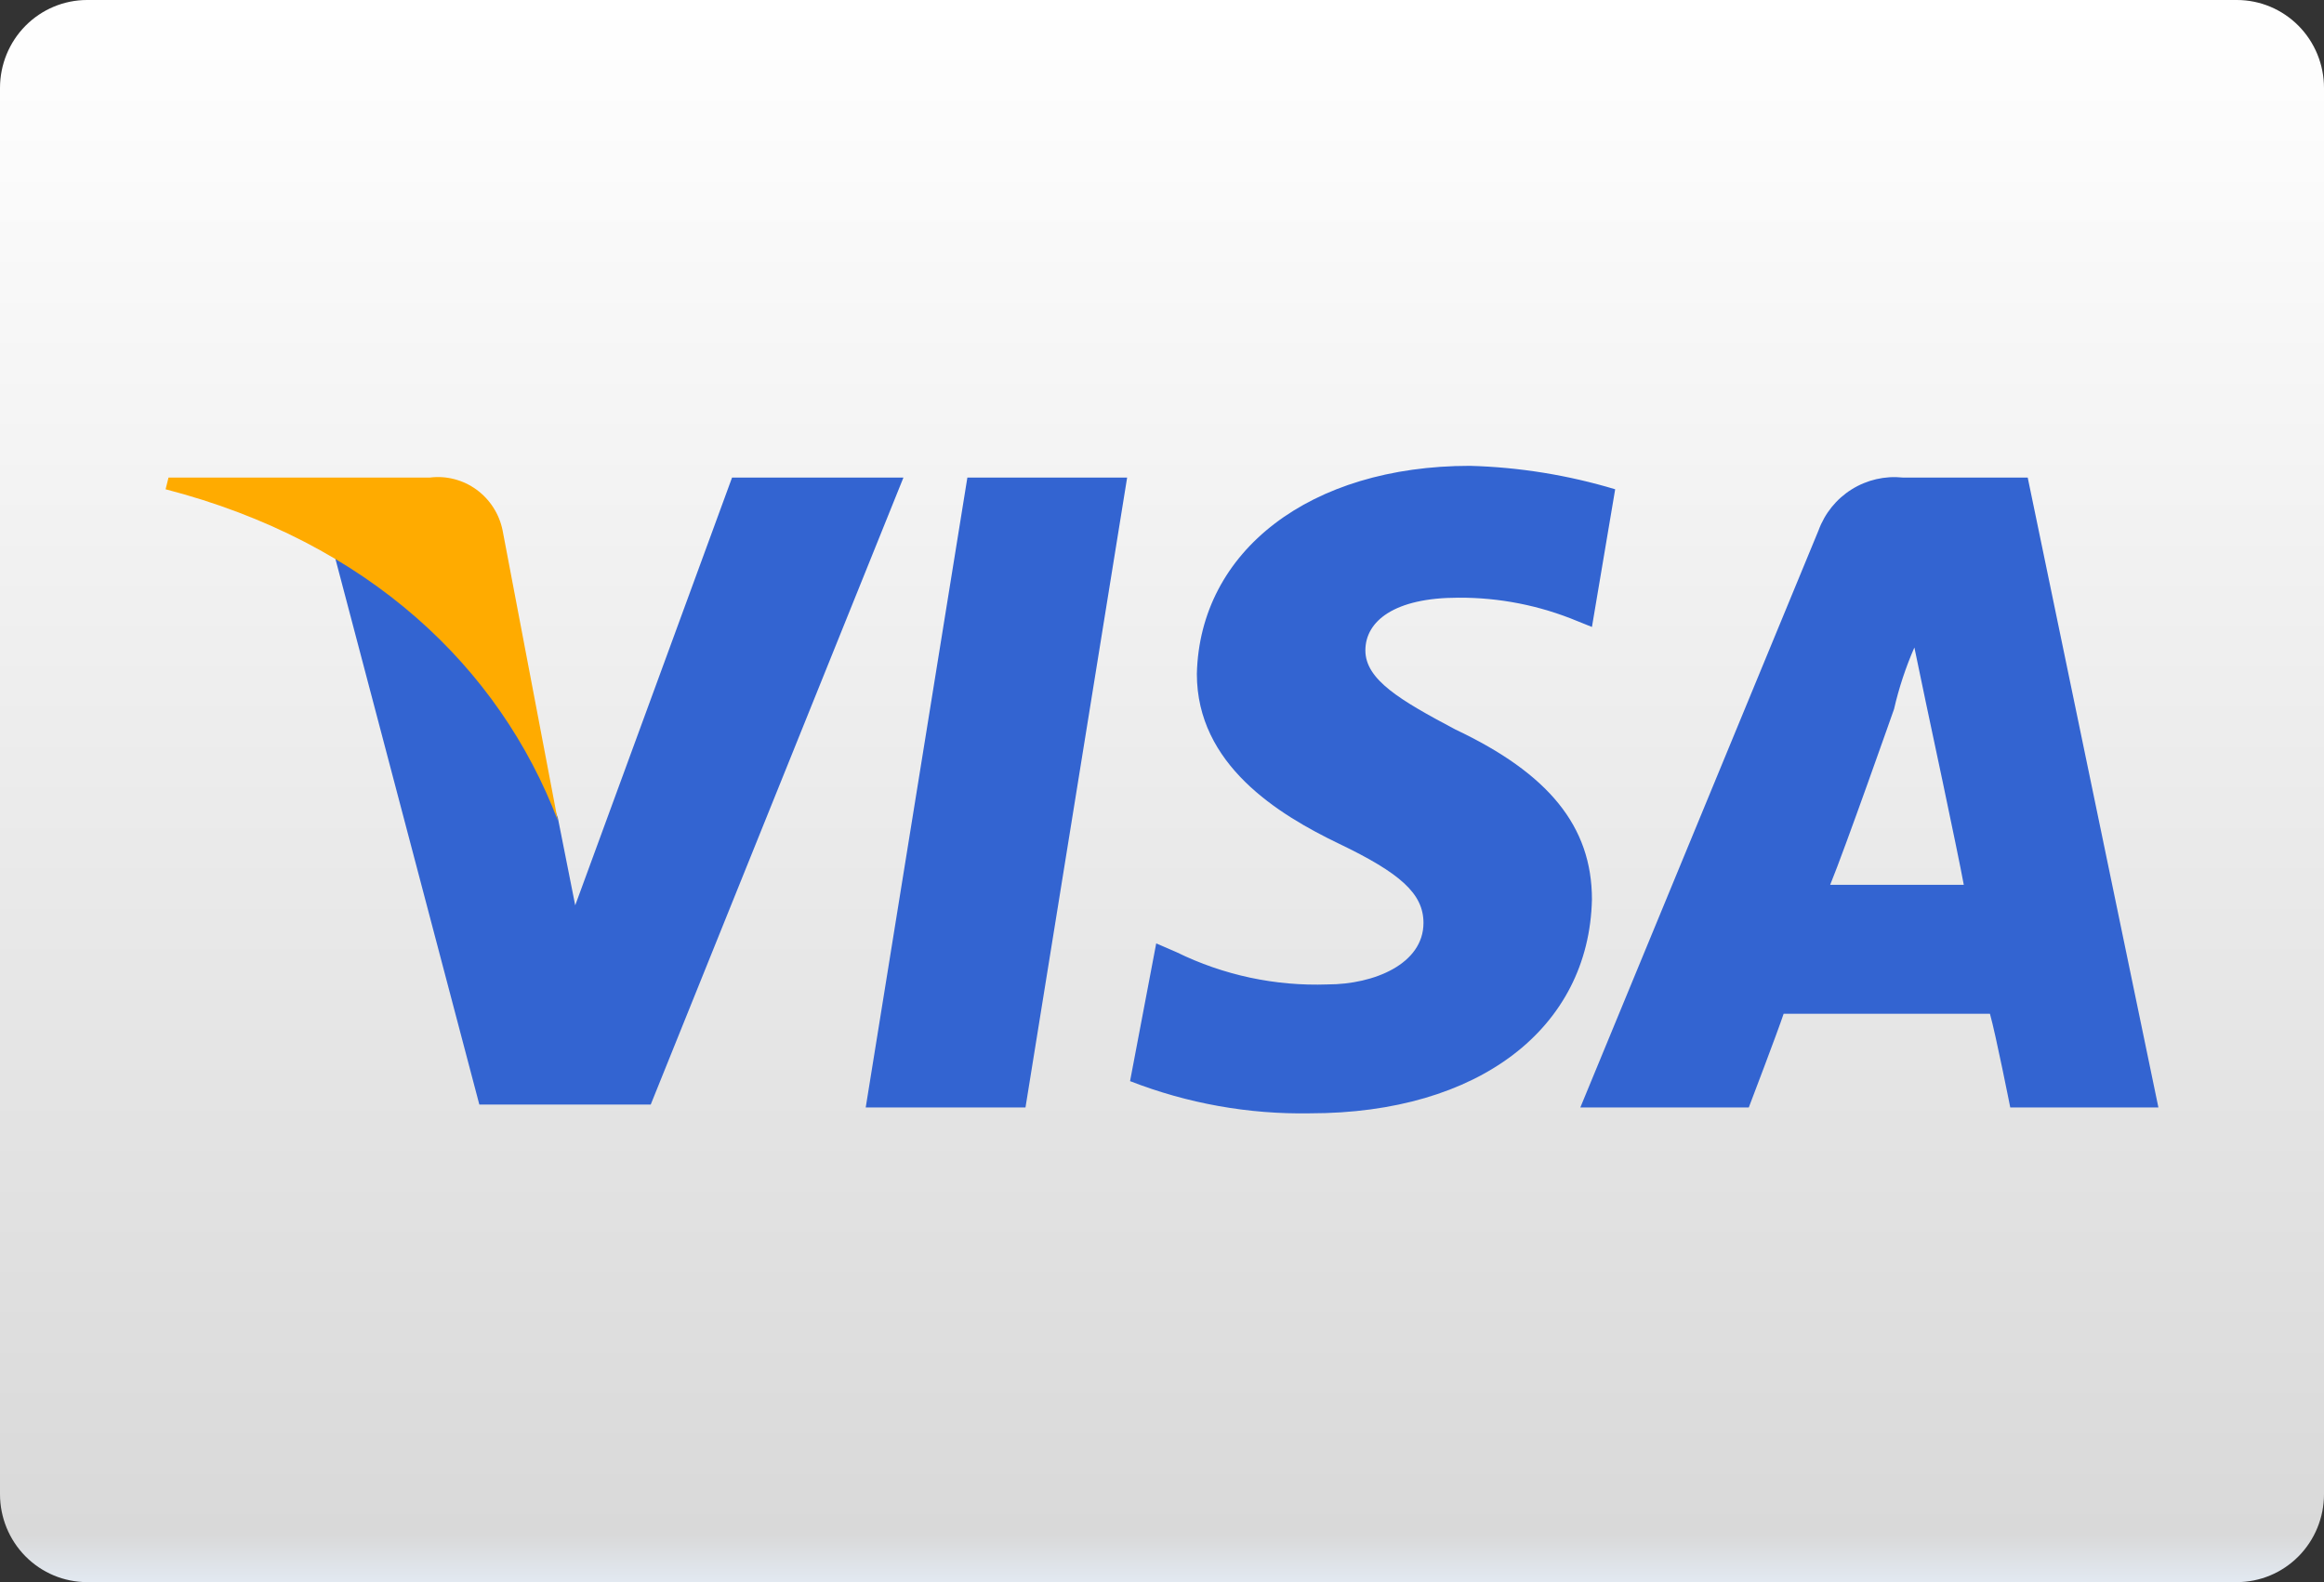
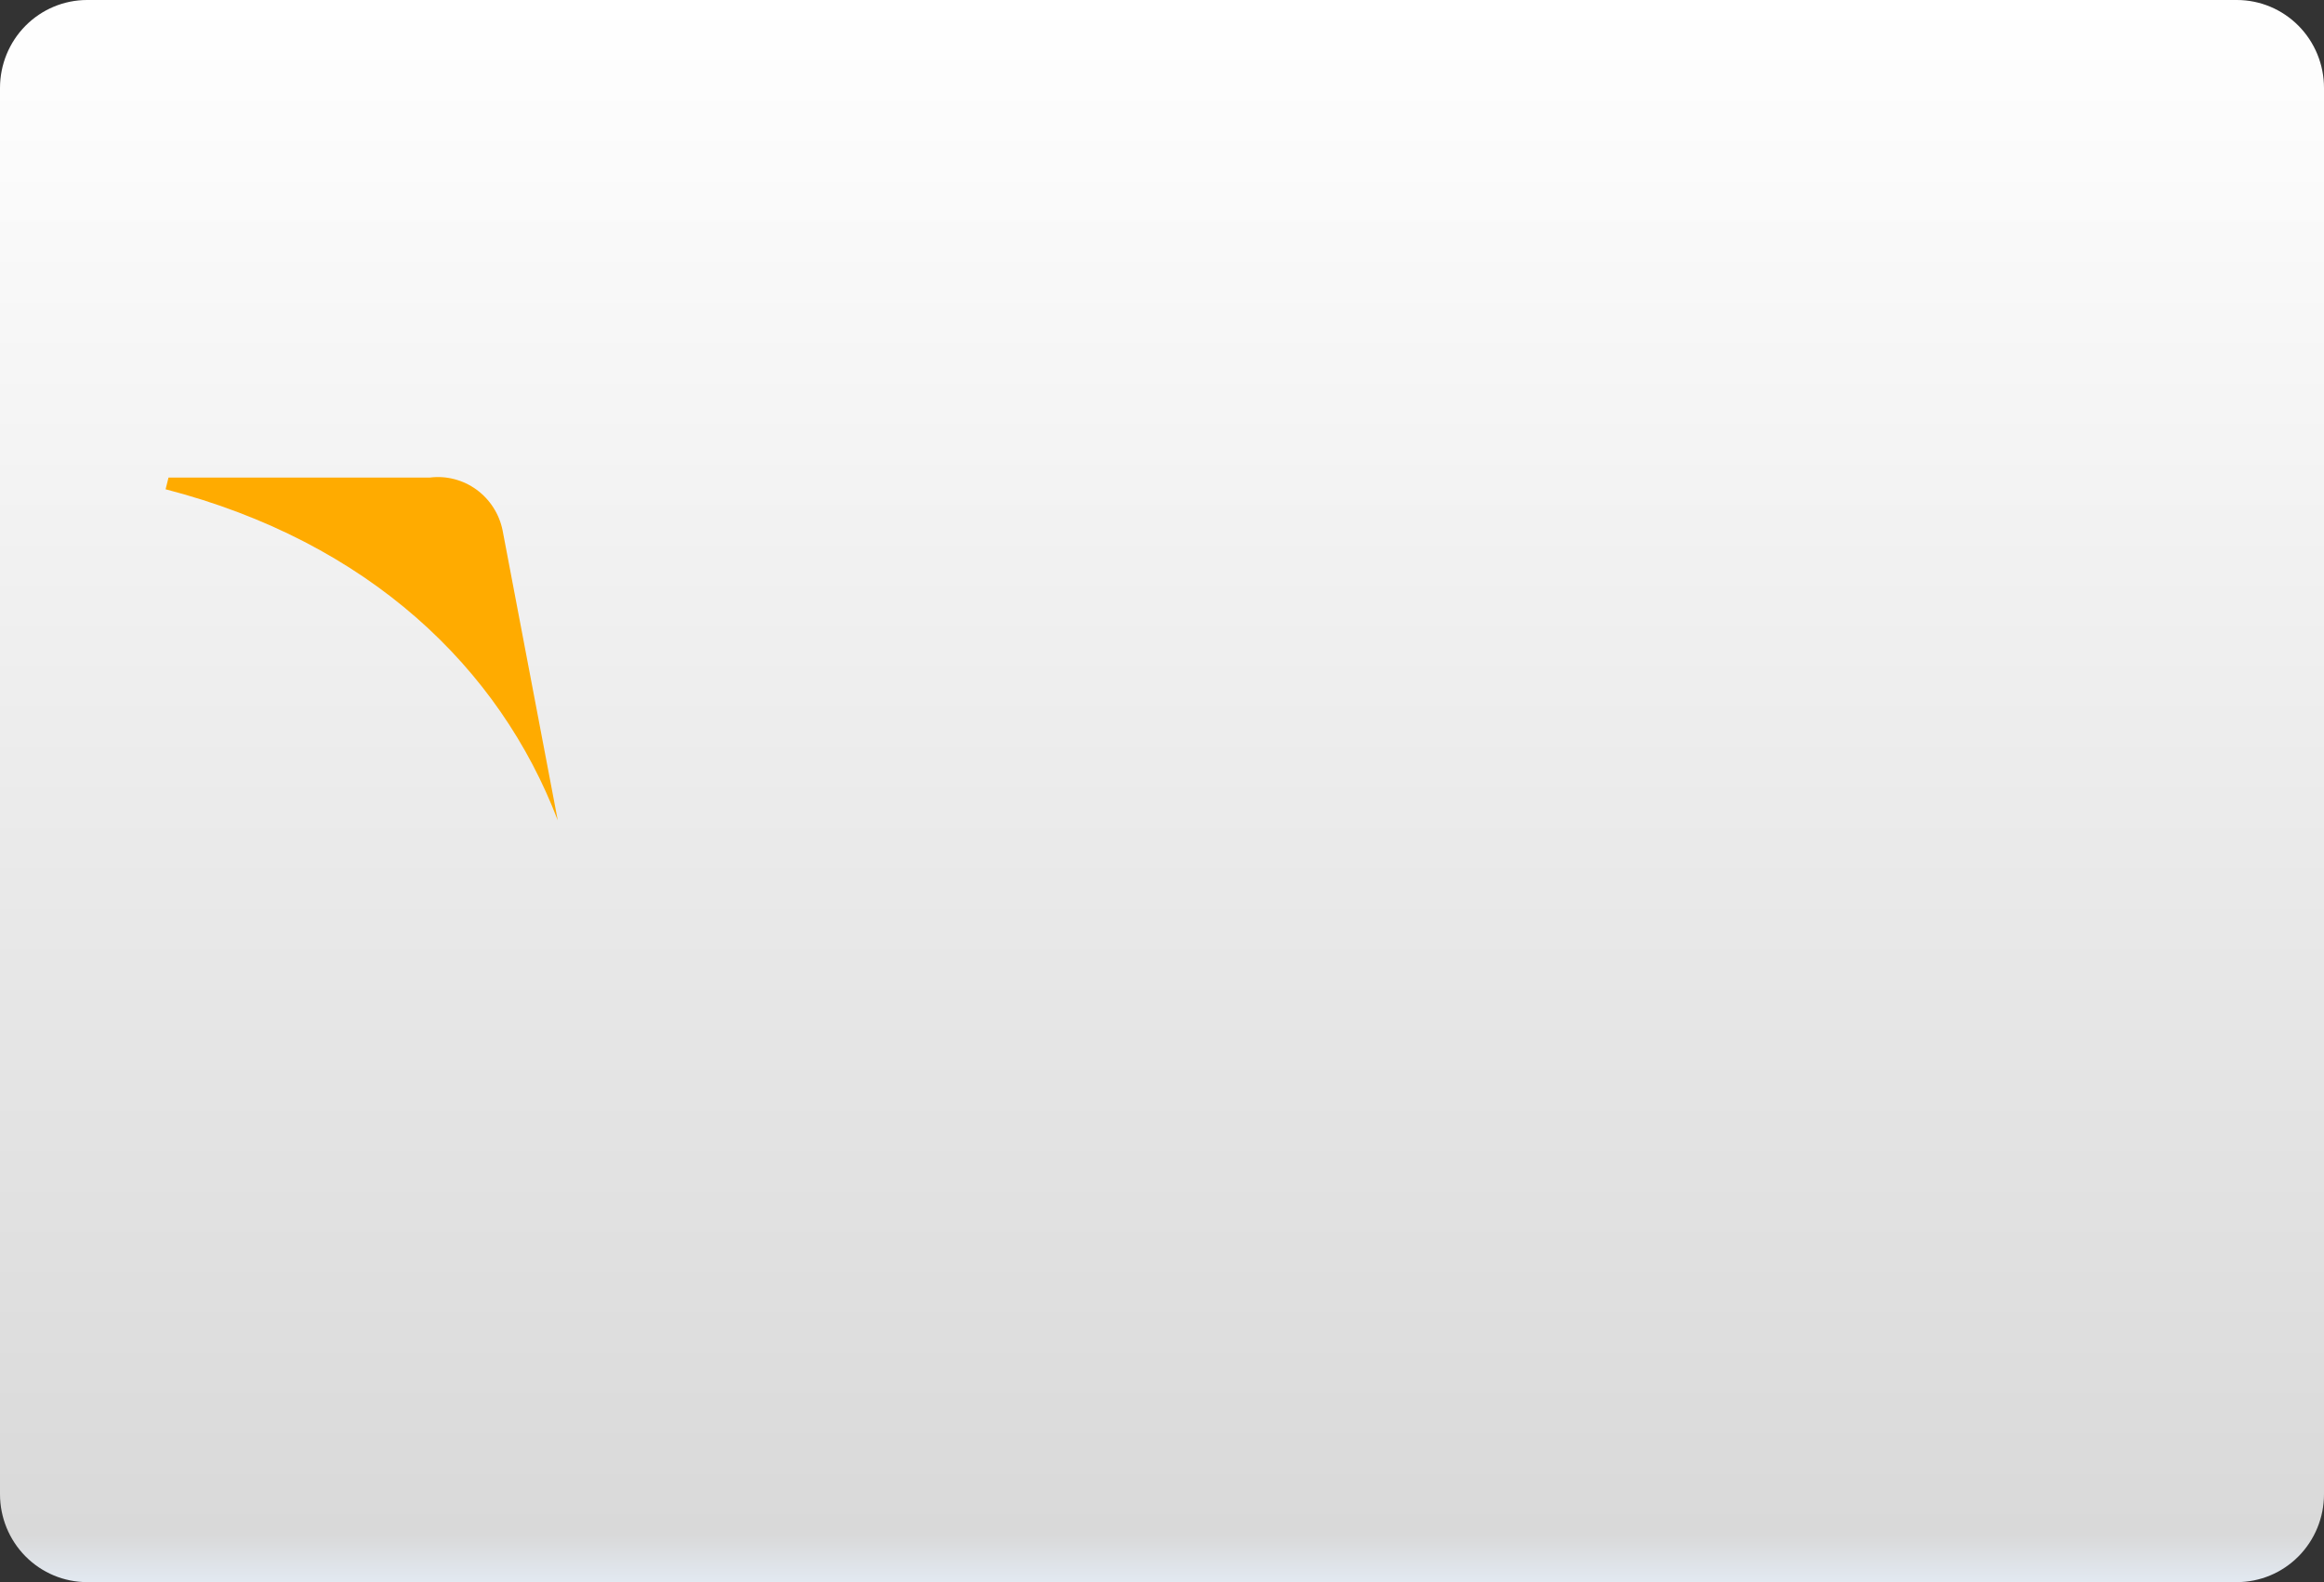
<svg xmlns="http://www.w3.org/2000/svg" width="47" height="32" viewBox="0 0 47 32" fill="none">
  <rect x="0" y="0" width="47" height="32" fill="#333333" stroke="none" />
  <path d="M45.237 32H1.762C1.295 32 0.847 31.813 0.516 31.479C0.186 31.146 0 30.694 0 30.222V1.778C0 1.306 0.186 0.854 0.516 0.521C0.847 0.187 1.295 0 1.762 0H45.237C45.705 0 46.153 0.187 46.484 0.521C46.814 0.854 47 1.306 47 1.778V30.222C47 30.694 46.814 31.146 46.484 31.479C46.153 31.813 45.705 32 45.237 32V32Z" fill="url(#paint0_linear)" />
-   <path d="M29.727 9.422C26.496 9.422 24.264 11.141 24.205 13.63C24.205 15.467 25.85 16.474 27.084 17.067C28.317 17.659 28.788 18.074 28.788 18.667C28.788 19.496 27.789 19.911 26.849 19.911C25.793 19.949 24.744 19.725 23.794 19.259L23.383 19.081L22.854 21.867C24.015 22.319 25.252 22.541 26.496 22.518C29.904 22.518 32.136 20.8 32.195 18.192C32.195 16.711 31.314 15.644 29.434 14.755C28.317 14.163 27.613 13.748 27.613 13.155C27.613 12.563 28.2 12.089 29.492 12.089C30.319 12.084 31.137 12.245 31.901 12.563L32.195 12.681L32.665 9.896C31.711 9.609 30.723 9.449 29.727 9.422ZM19.564 9.659L17.508 22.4H20.739L22.795 9.659H19.564ZM14.805 9.659L11.633 18.311L11.28 16.533C10.457 14.4 8.754 12.089 6.756 11.2L9.694 22.341H13.16L18.271 9.659H14.805ZM38.481 9.659C38.12 9.621 37.757 9.705 37.448 9.898C37.139 10.091 36.904 10.382 36.778 10.726L31.96 22.4H35.367C35.367 22.4 35.955 20.859 36.072 20.504H40.244C40.361 20.918 40.655 22.4 40.655 22.4H43.651L41.008 9.659H38.481ZM38.716 13.096L38.951 14.222C38.951 14.222 39.597 17.244 39.715 17.896H37.013C37.306 17.185 38.305 14.341 38.305 14.341C38.403 13.914 38.541 13.497 38.716 13.096Z" fill="#3364D1" />
  <path d="M8.695 9.659H3.408L3.349 9.896C7.461 10.963 10.105 13.511 11.28 16.593L10.164 10.726C10.097 10.395 9.908 10.101 9.636 9.903C9.364 9.705 9.028 9.618 8.695 9.659Z" fill="#FFAB00" />
  <defs>
    <linearGradient id="paint0_linear" x1="23.5" y1="0" x2="23.5" y2="32" gradientUnits="userSpaceOnUse">
      <stop stop-color="white" />
      <stop offset="0.97" stop-color="#D9D9D9" />
      <stop offset="1" stop-color="#E2E9F1" />
    </linearGradient>
  </defs>
</svg>